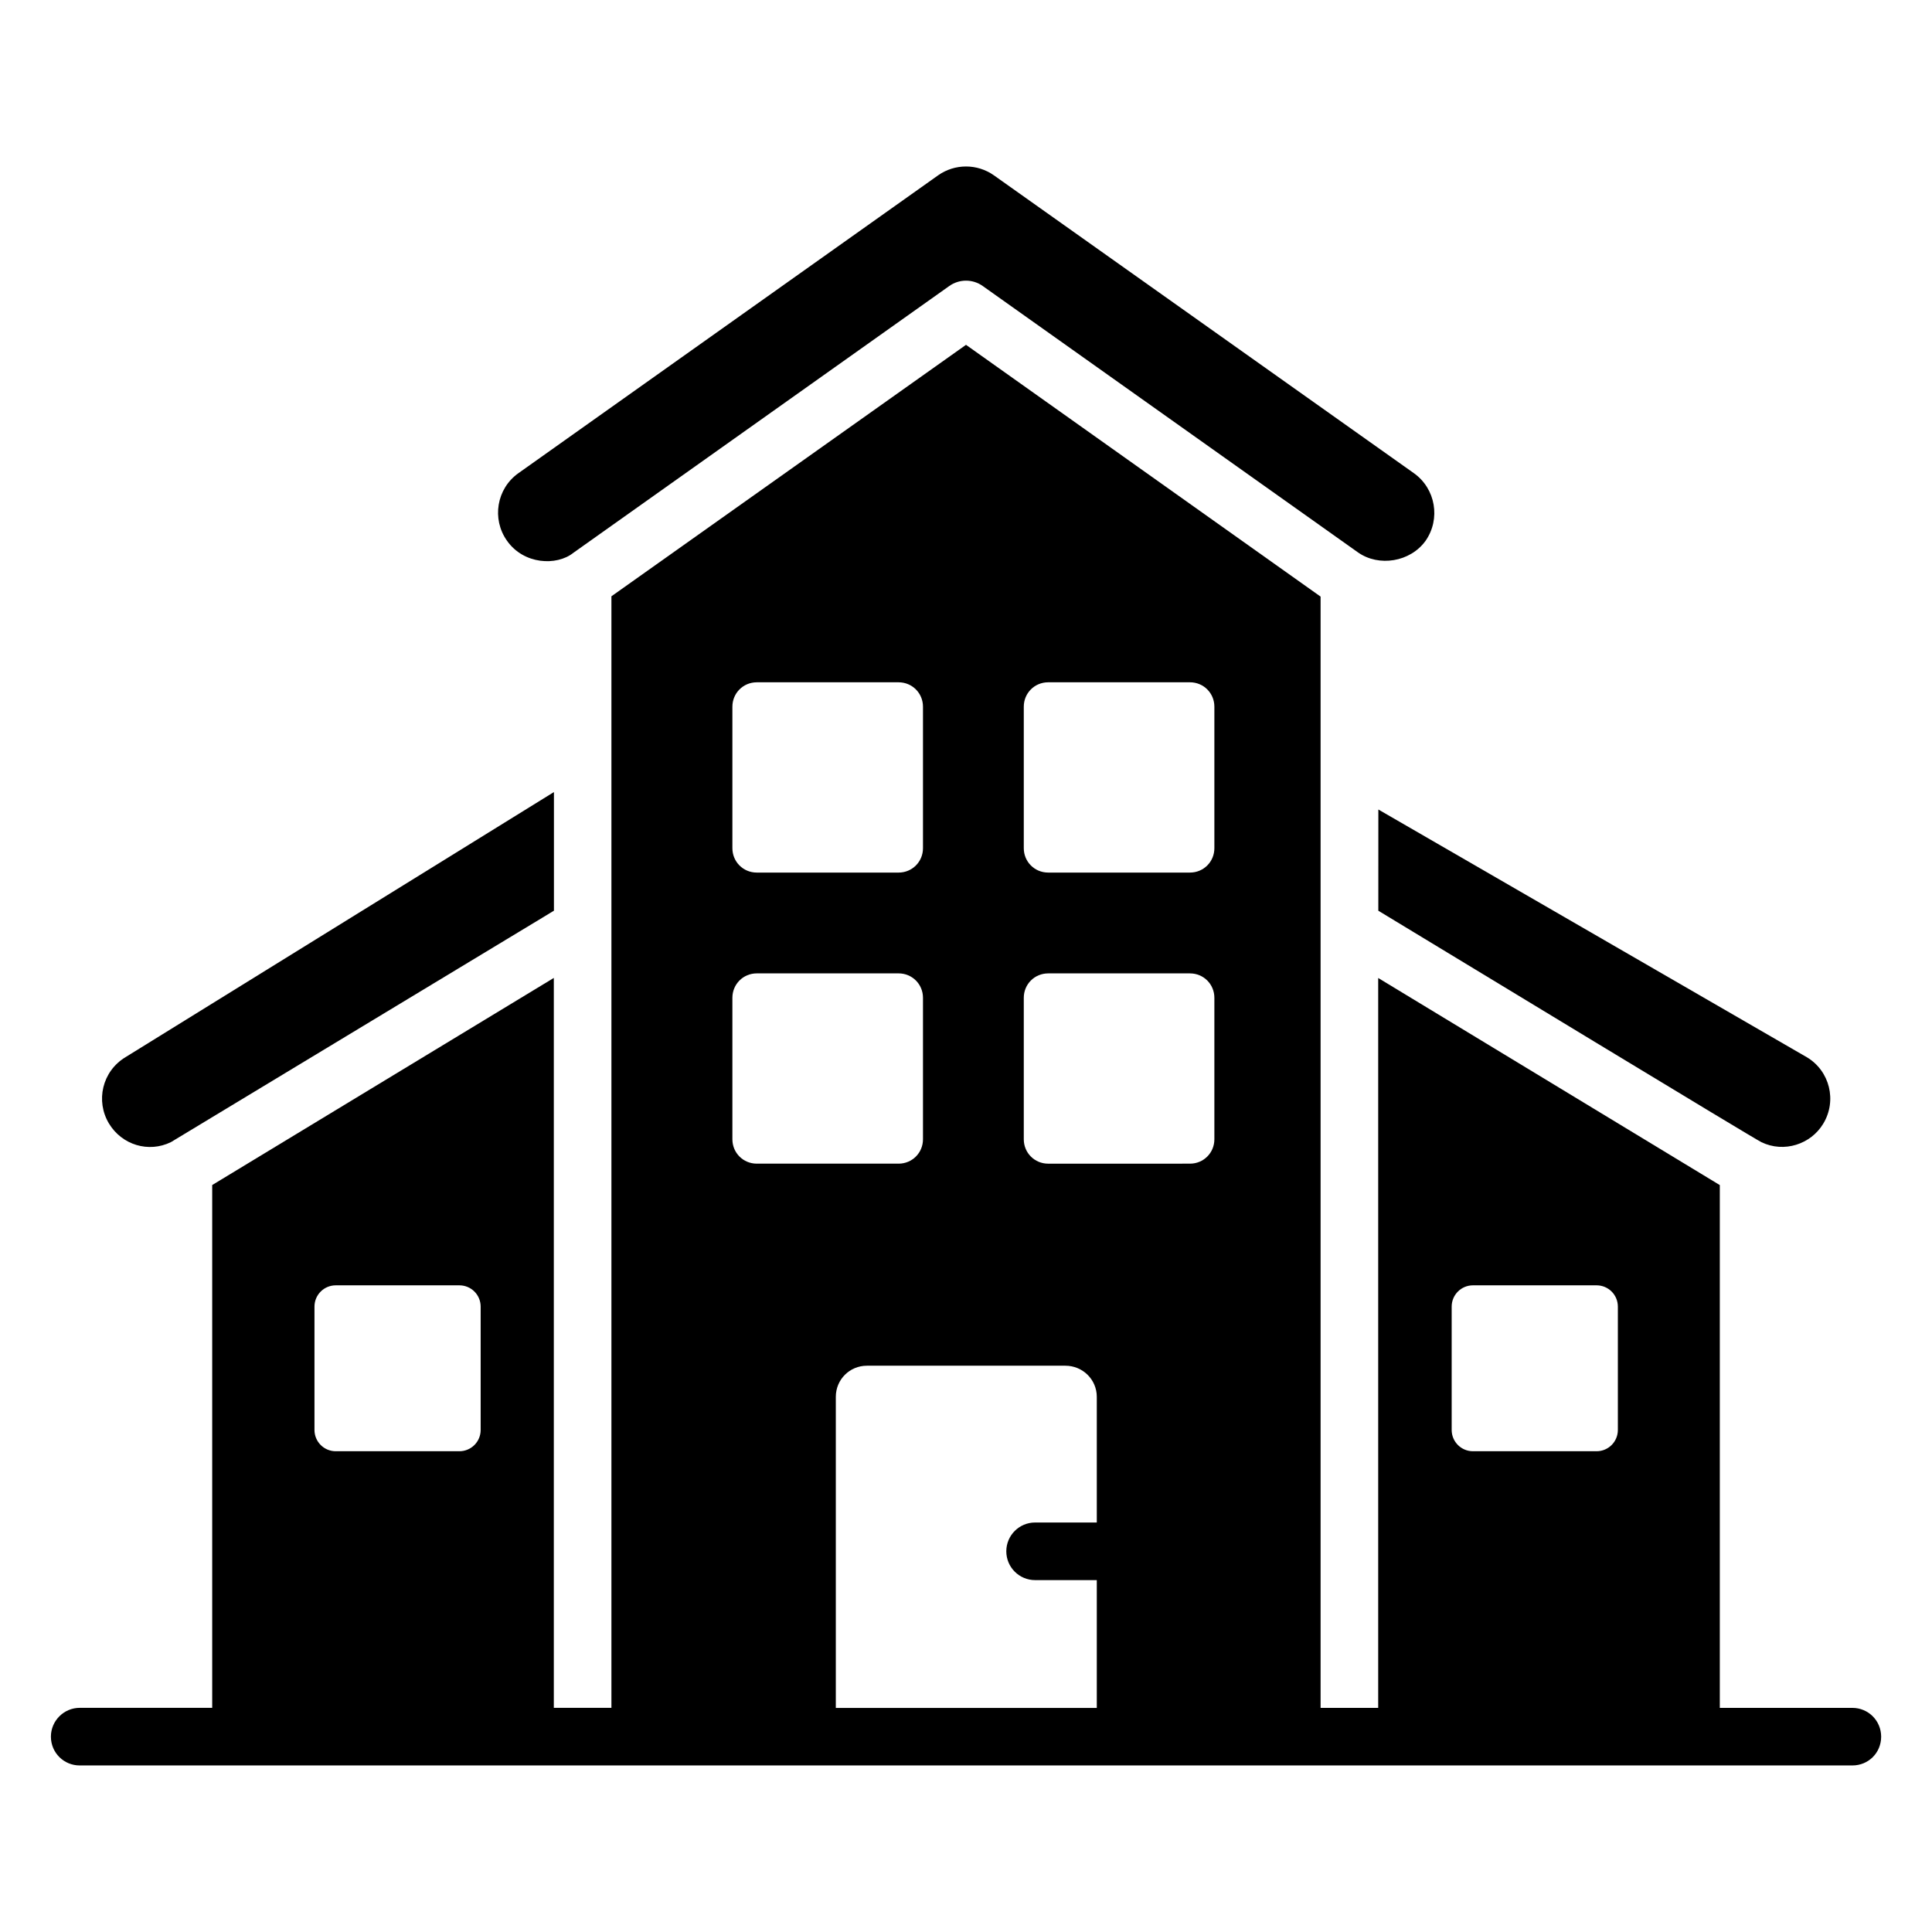
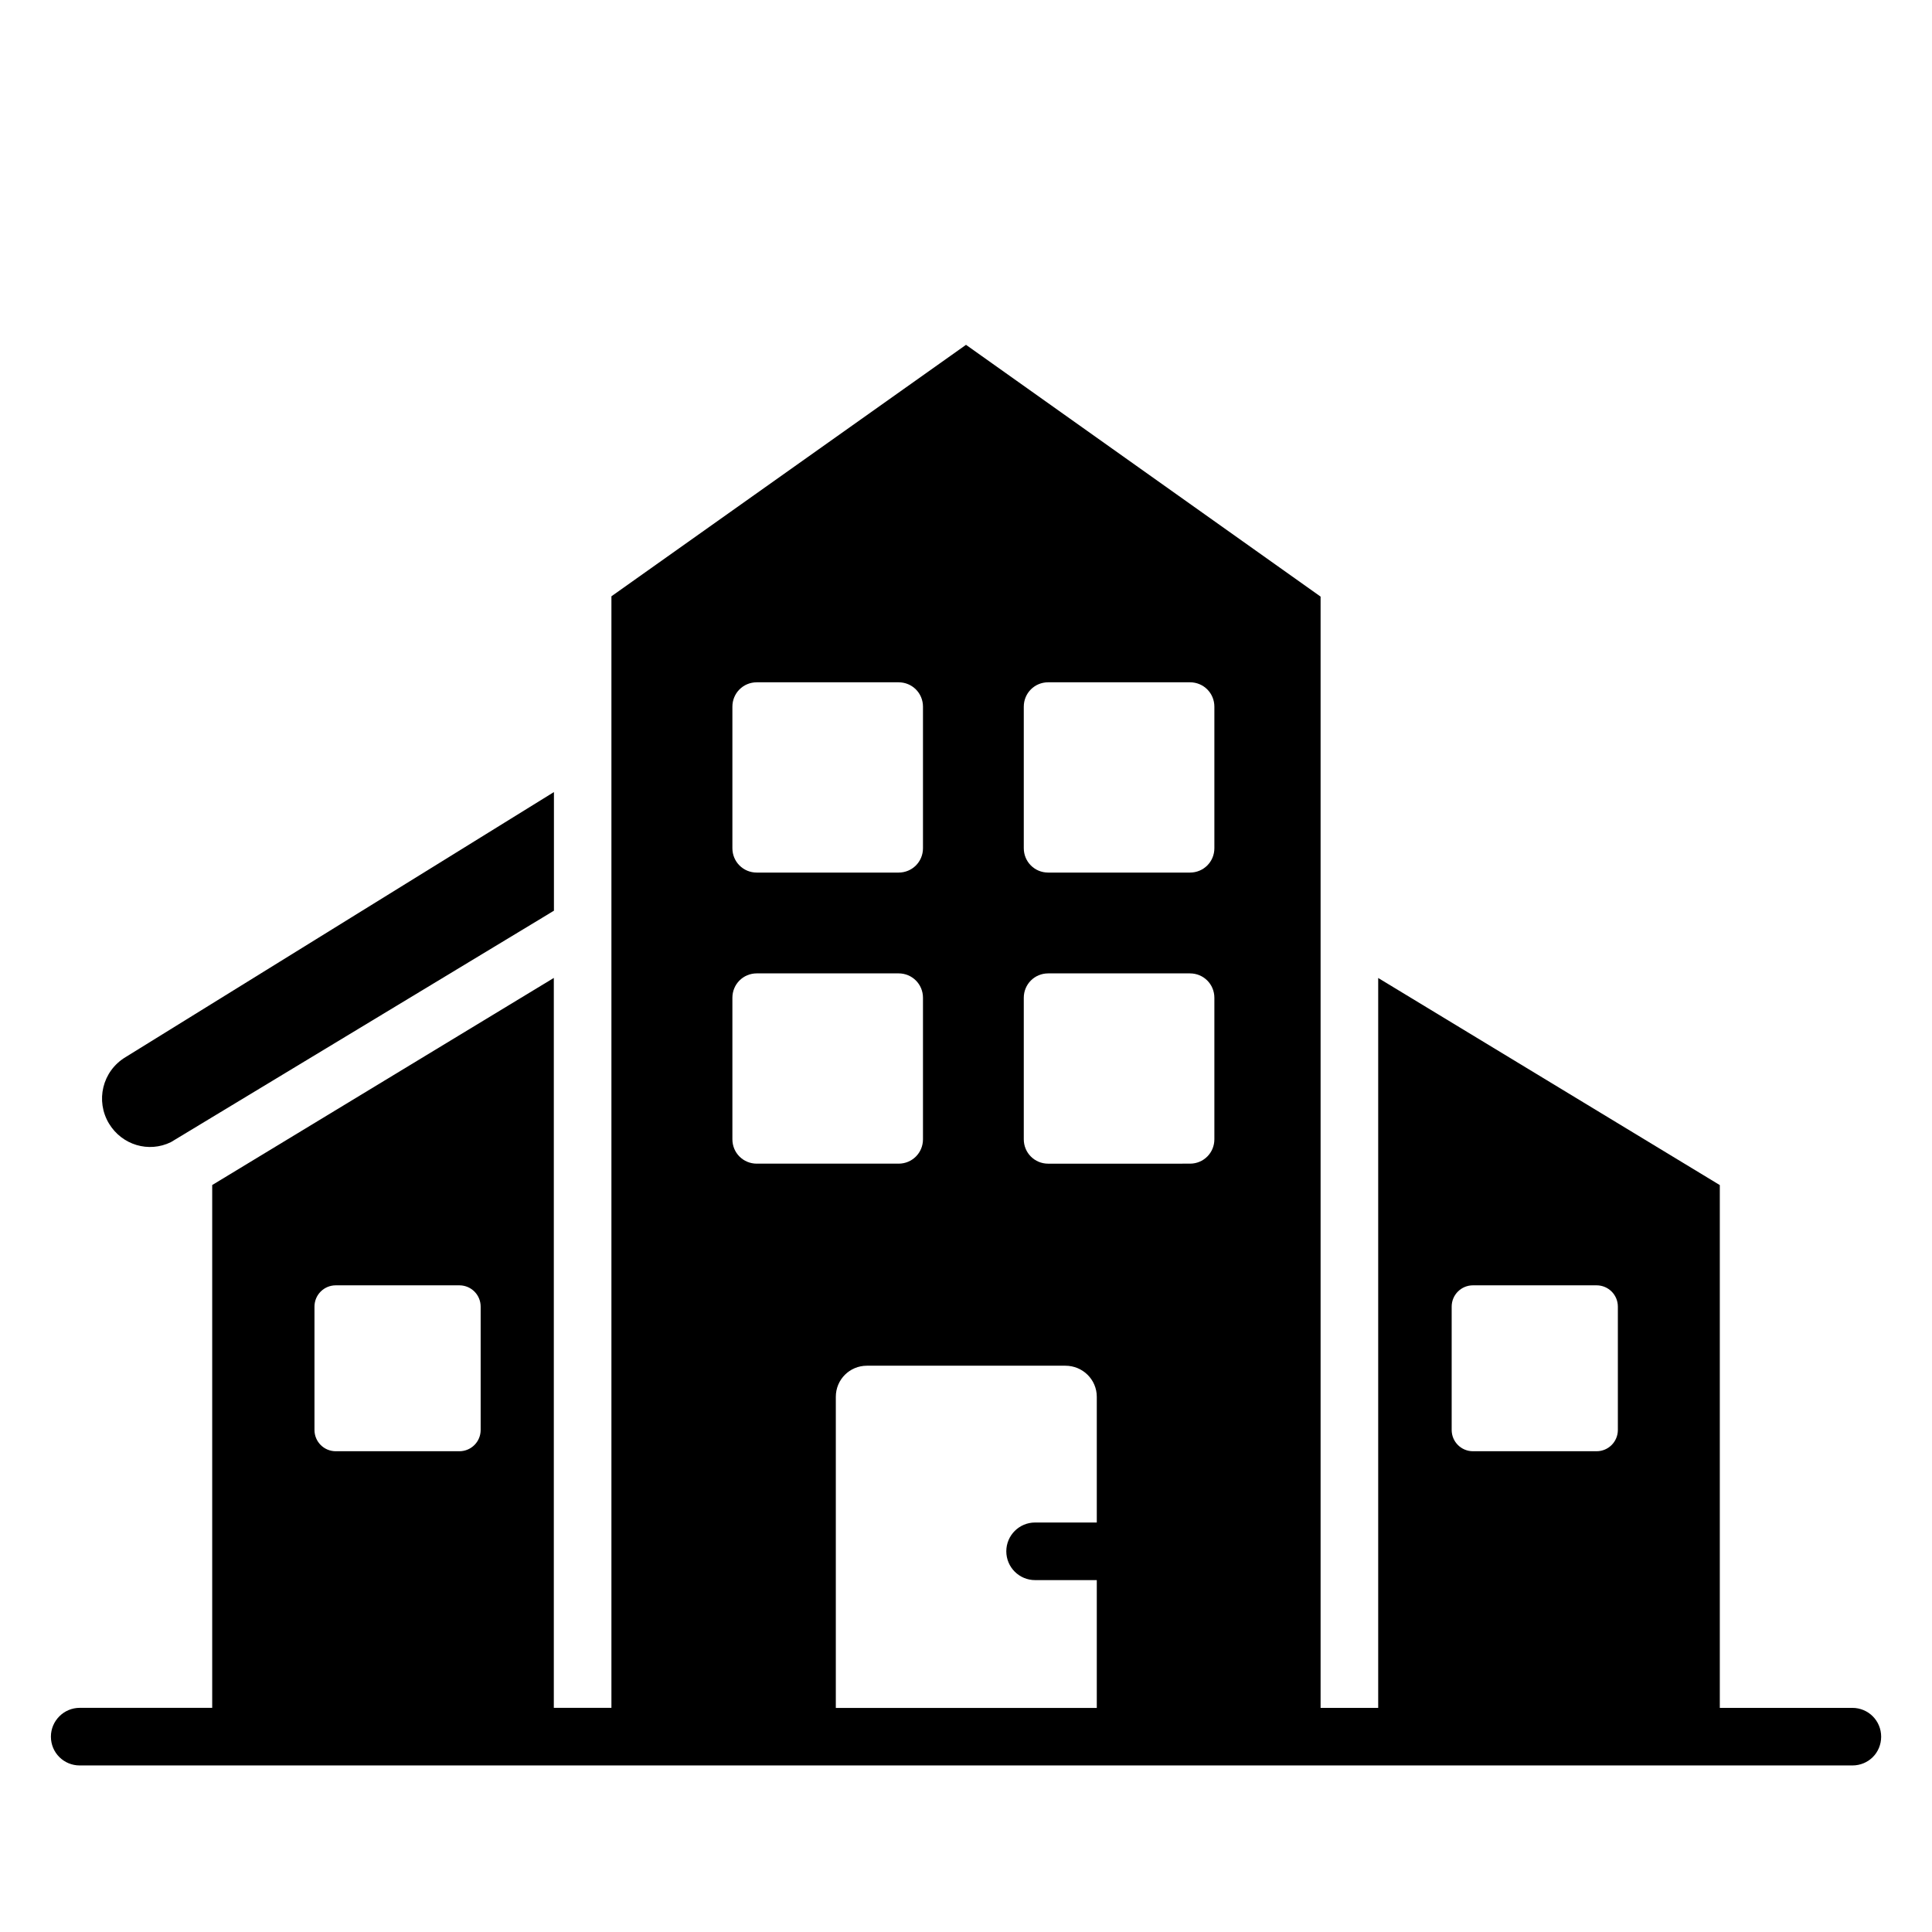
<svg xmlns="http://www.w3.org/2000/svg" fill="#000000" width="800px" height="800px" version="1.1" viewBox="144 144 512 512">
  <g>
-     <path d="m509.27 385.35c22.691 13.715 99.266 60.246 101.51 61.332 6.031 2.926 13.129 0.527 16.379-4.863 3.731-6.137 1.711-14.008-4.273-17.609l-113.61-65.684z" />
-     <path d="m290.79 385.35c-0.121 0.074-0.195 0.117-0.301 0.184 0.195-0.121 0.32-0.195 0.301-0.184z" />
    <path d="m289.51 386.12c-0.004 0.004-0.008 0.004-0.008 0.004-0.004 0.004 0 0 0.008-0.004z" />
-     <path d="m288.9 386.49c0.02-0.012 0.051-0.031 0.102-0.059-0.055 0.031-0.078 0.047-0.098 0.059z" />
    <path d="m189.29 446.68c71.805-43.383 93.793-56.668 99.617-60.188-0.023 0.016-0.02 0.012 0.004 0 0.051-0.027 0.09-0.055 0.137-0.082-0.012 0.008-0.027 0.016-0.039 0.023 0.016-0.008 0.039-0.023 0.055-0.035 0.148-0.09 0.312-0.188 0.438-0.266-0.094 0.059-0.18 0.109-0.262 0.156 0.105-0.062 0.258-0.156 0.418-0.254-0.047 0.027-0.098 0.059-0.145 0.086 0.371-0.223 0.648-0.391 0.844-0.512 0.047-0.027 0.09-0.055 0.141-0.082-0.035 0.023-0.082 0.047-0.121 0.074 0.266-0.16 0.406-0.246 0.422-0.254v-31.441l-113.53 70.25c-6.199 3.734-8.004 11.641-4.363 17.637 3.445 5.66 10.5 7.769 16.387 4.887z" />
-     <path d="m295.91 290.53 99.668-70.742c1.328-0.938 2.871-1.41 4.422-1.41s3.094 0.469 4.422 1.41l99.465 70.609c5.531 3.894 13.852 2.551 17.906-3.078 4.039-5.797 2.66-13.82-3.086-17.91l-111.29-78.926c-4.441-3.152-10.398-3.141-14.828-0.004l-111.22 78.93c-5.762 4.094-7.113 12.125-3.004 17.902 4.445 6.312 13.129 6.707 17.551 3.219z" />
    <path d="m634.88 596.61h-35.113v-138.55l-90.531-54.883v193.43h-15.266v-294.5l-93.969-66.723-93.969 66.641v294.57h-15.266v-193.43l-90.531 54.883v138.55h-35.113c-4.199 0-7.633 3.434-7.633 7.633 0 4.273 3.434 7.633 7.633 7.633h299.54 170.23c4.273 0 7.633-3.359 7.633-7.633-0.004-4.191-3.363-7.625-7.641-7.625zm-363.5-73.664c0 3.129-2.519 5.648-5.648 5.648h-32.746c-3.129 0-5.648-2.519-5.648-5.648v-32.672c0-3.129 2.519-5.648 5.648-5.648h32.746c3.129 0 5.648 2.519 5.648 5.648zm66.711-191.66c0-3.602 2.863-6.469 6.469-6.469h37.574c3.602 0 6.465 2.867 6.465 6.469v37.492c0 3.602-2.863 6.465-6.465 6.465h-37.574c-3.602 0-6.469-2.863-6.469-6.465zm0 114.63v-37.492c0-3.602 2.863-6.469 6.469-6.469h37.574c3.602 0 6.465 2.867 6.465 6.469v37.492c0 3.602-2.863 6.465-6.465 6.465h-37.574c-3.602 0.004-6.469-2.863-6.469-6.465zm27.41 150.7v-82.441c0-4.582 3.664-8.246 8.246-8.246h52.594c4.582 0 8.32 3.664 8.32 8.246v33.309c-0.008 0-0.016-0.004-0.023-0.004h-16.324c-4.219 0-7.633 3.418-7.633 7.633s3.414 7.633 7.633 7.633h16.324c0.008 0 0.016-0.004 0.023-0.004v33.875zm100.32-150.7c0 3.602-2.863 6.465-6.465 6.465l-37.574 0.004c-3.602 0-6.469-2.863-6.469-6.465v-37.492c0-3.602 2.863-6.469 6.469-6.469h37.574c3.602 0 6.465 2.867 6.465 6.469zm0-77.141c0 3.602-2.863 6.465-6.465 6.465h-37.574c-3.602 0-6.469-2.863-6.469-6.465v-37.492c0-3.602 2.863-6.469 6.469-6.469h37.574c3.602 0 6.465 2.867 6.465 6.469zm106.93 154.17c0 3.129-2.519 5.648-5.648 5.648h-32.746c-3.129 0-5.648-2.519-5.648-5.648v-32.672c0-3.129 2.519-5.648 5.648-5.648h32.746c3.129 0 5.648 2.519 5.648 5.648z" />
  </g>
</svg>